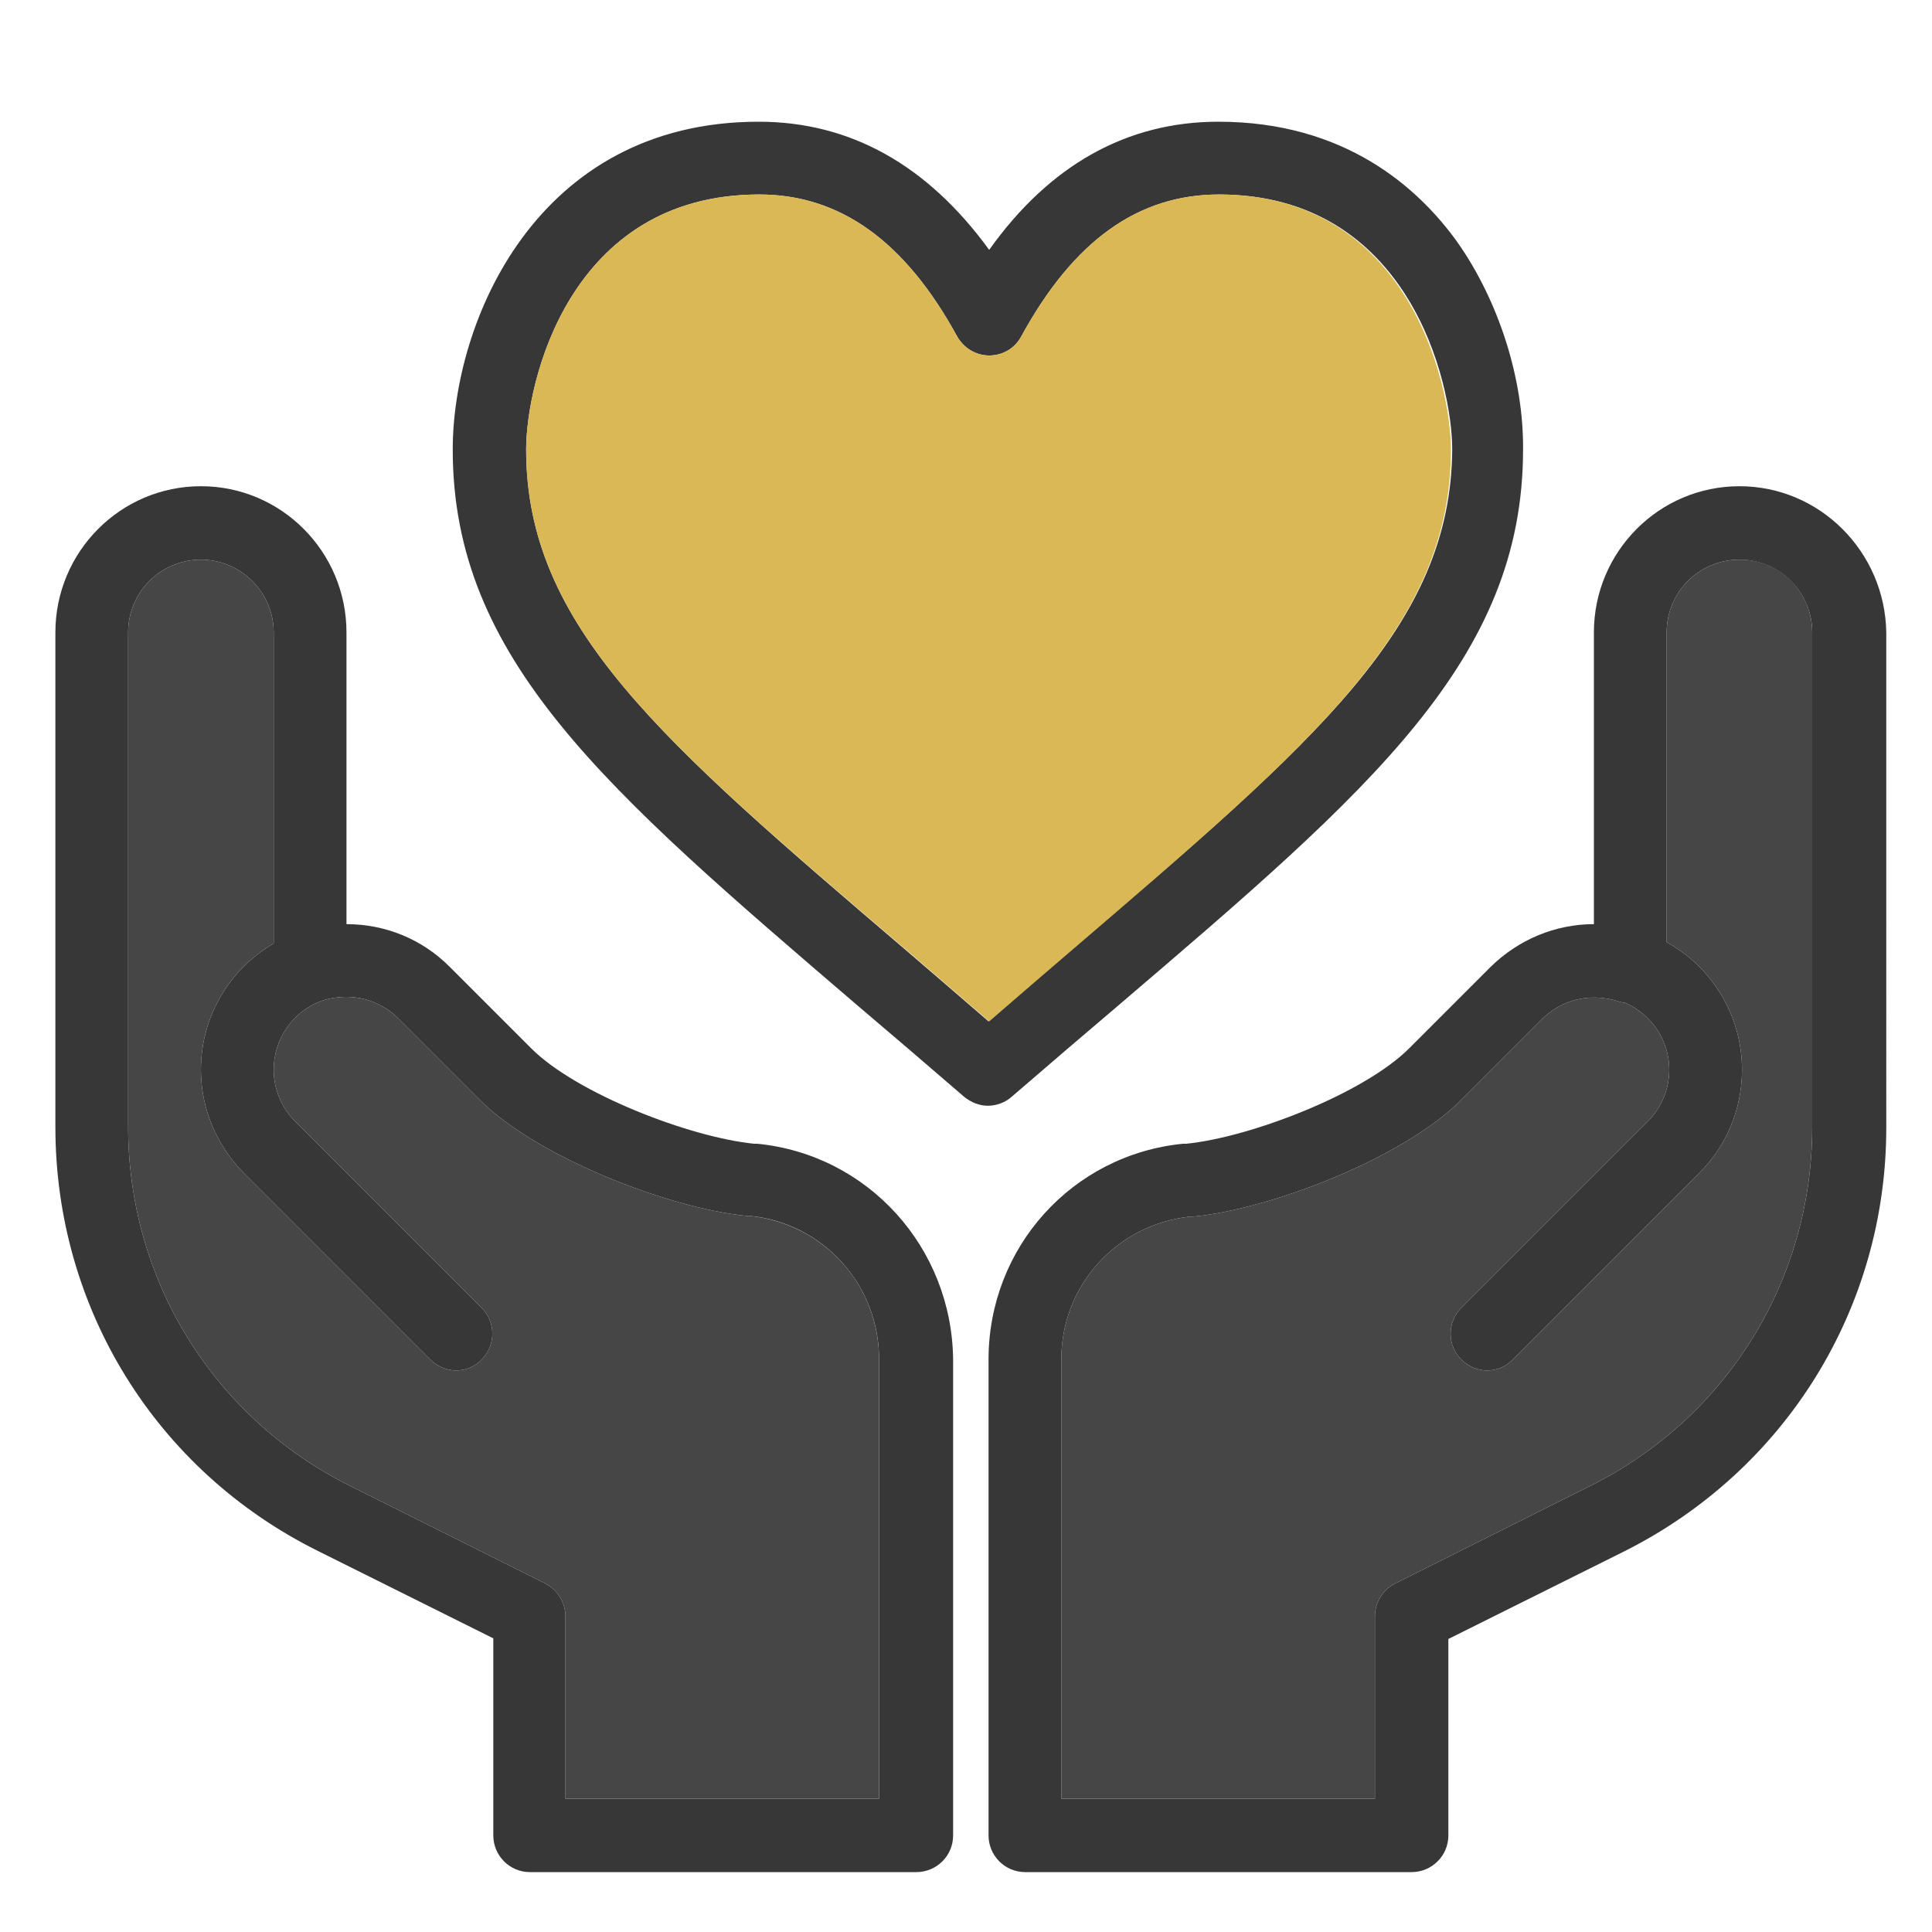
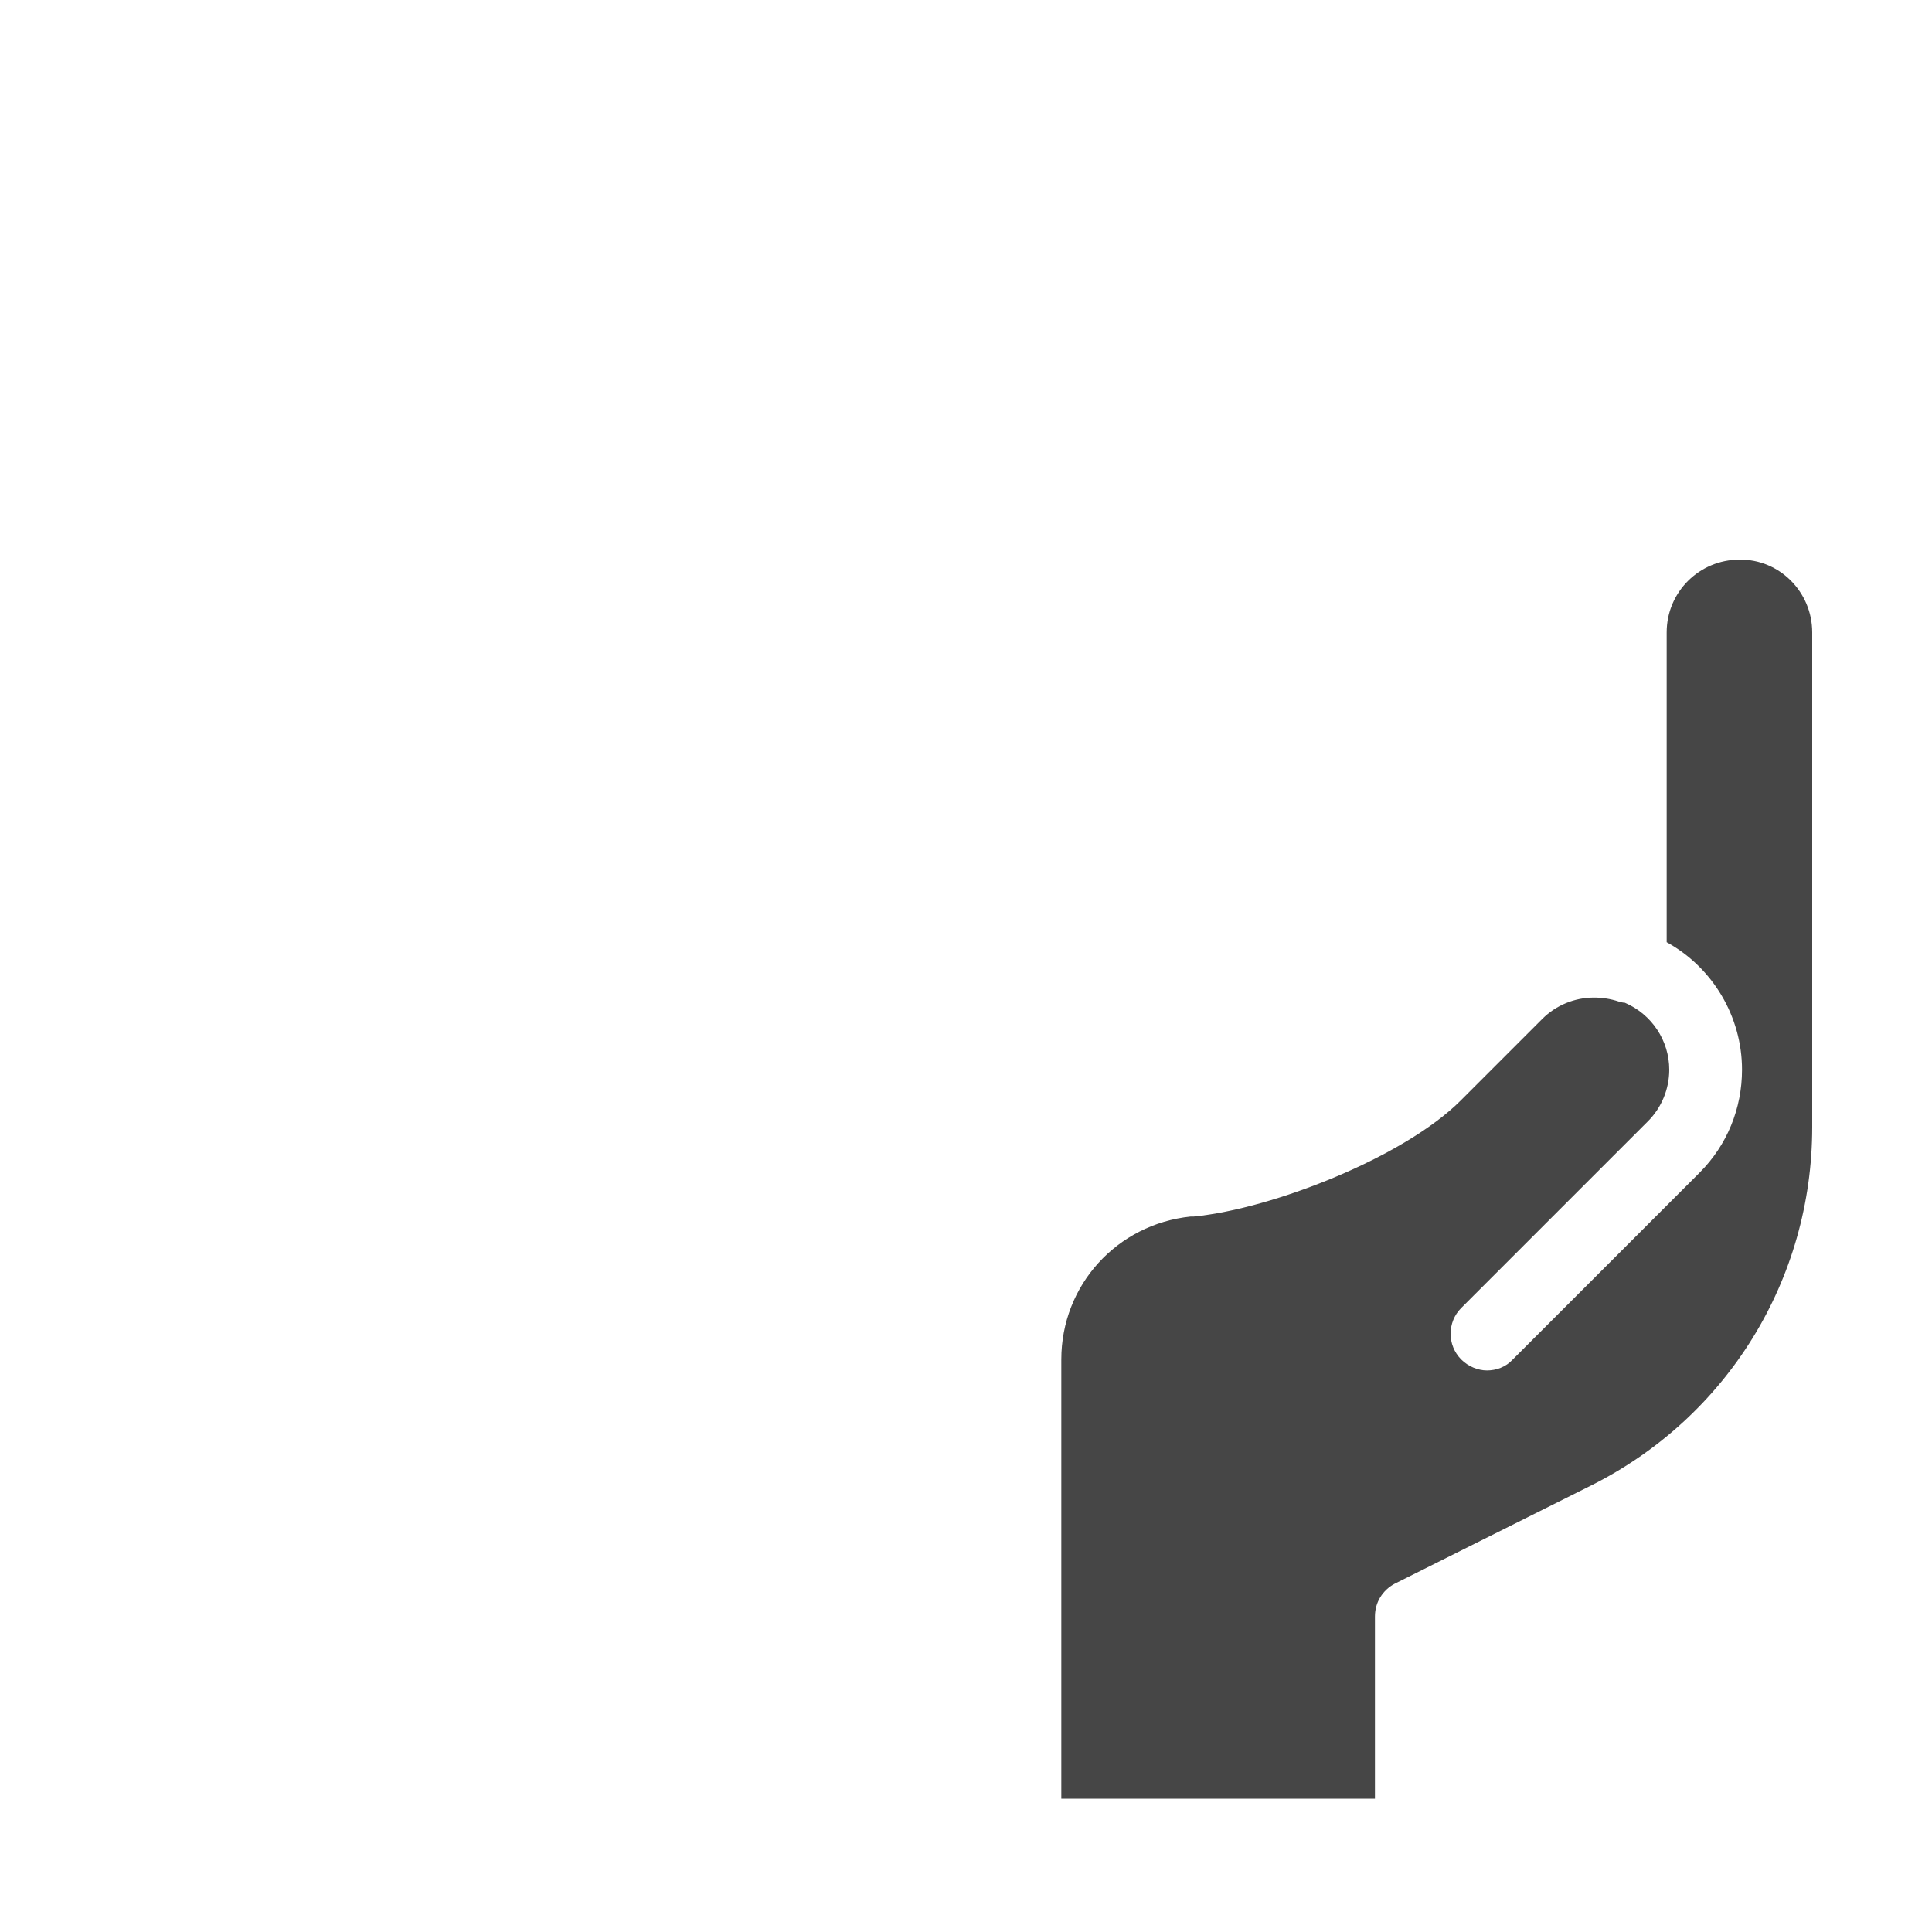
<svg xmlns="http://www.w3.org/2000/svg" id="Livello_1" x="0px" y="0px" viewBox="0 0 300 300" style="enable-background:new 0 0 300 300;" xml:space="preserve">
  <style type="text/css"> .st0{fill:#373737;} .st1{fill:#D9B855;} .st2{fill:#464646;} </style>
-   <path class="st0" d="M226.3,37.6c-6.1-8.5-17.5-18.7-37.1-18.7c-14.2,0-26.2,6.7-35.6,19.9C144,25.6,132,18.9,117.8,18.9 c-34.6,0-47.5,31.2-47.5,50.9c0,32.5,23.6,52.7,62.7,86.2c5.3,4.5,10.8,9.2,16.7,14.3c1.1,0.9,2.4,1.4,3.7,1.4 c1.3,0,2.7-0.5,3.7-1.4c5.9-5.1,11.4-9.8,16.7-14.3c39.1-33.4,62.7-53.6,62.7-86.2C236.6,58.8,232.7,46.7,226.3,37.6z M166.5,147.4 c-4.2,3.6-8.5,7.3-13,11.2c-4.5-3.9-8.8-7.6-13-11.2C102.6,115,81.7,97.2,81.7,69.8c0-10.3,6.6-39.6,36.2-39.6 c12.5,0,22.6,7.2,30.7,22c1,1.8,2.9,3,5,3c2.1,0,4-1.1,5-3c8.1-14.8,18.1-22,30.7-22c29.5,0,36.2,29.3,36.2,39.6 C225.3,97.2,204.4,115,166.5,147.4z" />
-   <path class="st1" d="M225.3,69.8c0,27.3-20.9,45.2-58.7,77.6c-4.2,3.6-8.5,7.3-13,11.2c-4.5-3.9-8.8-7.6-13-11.2 C102.6,115,81.7,97.2,81.7,69.8c0-10.3,6.6-39.6,36.2-39.6c12.5,0,22.6,7.2,30.7,22c1,1.8,2.9,3,5,3c2.1,0,4-1.1,5-3 c8.1-14.8,18.1-22,30.7-22C218.6,30.2,225.3,59.6,225.3,69.8z" />
-   <path class="st0" d="M117.6,177.6l-0.5,0c-10-1-27.6-7.8-34.6-14.8l-12.7-12.7c-4.3-4.3-10-6.6-16-6.6V98.2 c0-12.5-10.1-22.7-22.6-22.7c-12.5,0-22.6,10.2-22.6,22.7V175c0,28.1,15.6,53.3,40.7,65.8l27.3,13.6V285c0,3.1,2.5,5.7,5.7,5.7h60 c3.1,0,5.7-2.5,5.7-5.7v-73.9C147.8,193.7,134.8,179.3,117.6,177.6z M136.5,279.3H87.8V251c0-2.1-1.2-4.1-3.1-5.1l-30.4-15.2 c-21.2-10.6-34.4-32-34.4-55.7V98.2c0-6.3,5.1-11.3,11.3-11.3c6.2,0,11.3,5.1,11.3,11.3v48.3c-6.9,4-11.3,11.4-11.3,19.6 c0,6,2.4,11.7,6.6,16l29,29c1.1,1.1,2.6,1.7,4,1.7c1.4,0,2.9-0.5,4-1.7c2.2-2.2,2.2-5.8,0-8l-29-29c-2.1-2.1-3.3-5-3.3-8 c0-4.8,3-9.1,7.5-10.7h0c1.2-0.4,2.5-0.6,3.8-0.6c3,0,5.9,1.2,8,3.3l12.7,12.7c8.8,8.8,29.2,16.8,41.4,18l0.5,0 c11.4,1.1,20.1,10.7,20.1,22.2V279.3z" />
-   <path class="st2" d="M136.5,211.1v68.2H87.8V251c0-2.1-1.2-4.1-3.1-5.1l-30.4-15.2c-21.2-10.6-34.4-32-34.4-55.7V98.2 c0-6.3,5.1-11.3,11.3-11.3c6.2,0,11.3,5.1,11.3,11.3v48.3c-6.9,4-11.3,11.4-11.3,19.6c0,6,2.4,11.7,6.6,16l29,29 c1.1,1.1,2.6,1.7,4,1.7c1.4,0,2.9-0.5,4-1.7c2.2-2.2,2.2-5.8,0-8l-29-29c-2.1-2.1-3.3-5-3.3-8c0-4.8,3-9.1,7.5-10.7h0 c1.2-0.4,2.5-0.6,3.8-0.6c3,0,5.9,1.2,8,3.3l12.7,12.7c8.8,8.8,29.2,16.8,41.4,18l0.5,0C127.9,190,136.5,199.5,136.5,211.1z" />
-   <path class="st0" d="M270.1,75.5c-12.5,0-22.6,10.2-22.6,22.7v45.3c-6,0-11.7,2.4-16,6.6l-12.7,12.7c-7,7-24.6,13.8-34.6,14.8 l-0.5,0c-17.2,1.7-30.2,16.1-30.2,33.5V285c0,3.1,2.5,5.7,5.7,5.7h60c3.1,0,5.7-2.5,5.7-5.7v-30.5l27.3-13.6 c25.1-12.6,40.7-37.8,40.7-65.8V98.2C292.7,85.7,282.6,75.5,270.1,75.5z M281.4,175c0,23.7-13.2,45.1-34.4,55.7l-30.4,15.2 c-1.9,1-3.1,2.9-3.1,5.1v28.3h-48.7v-68.2c0-11.5,8.6-21,20.1-22.2l0.5,0c12.2-1.2,32.6-9.2,41.4-18l12.7-12.7c2.1-2.1,5-3.3,8-3.3 c1.3,0,2.6,0.2,3.8,0.6c0.3,0.1,0.7,0.2,1,0.2c4.2,1.8,6.9,5.9,6.9,10.4c0,3-1.2,5.9-3.3,8l-29,29c-2.2,2.2-2.2,5.8,0,8 c1.1,1.1,2.6,1.7,4,1.7s2.9-0.5,4-1.7l29-29c4.3-4.3,6.6-10,6.6-16c0-8.3-4.6-15.9-11.7-19.8V98.2c0-6.3,5.1-11.3,11.3-11.3 c6.3,0,11.3,5.1,11.3,11.3V175z" />
  <path class="st2" d="M281.4,98.2V175c0,23.7-13.2,45.1-34.4,55.7l-30.4,15.2c-1.9,1-3.1,2.9-3.1,5.1v28.3h-48.7v-68.2 c0-11.5,8.6-21,20.1-22.2l0.5,0c12.2-1.2,32.6-9.2,41.4-18l12.7-12.7c2.1-2.1,5-3.3,8-3.3c1.3,0,2.6,0.2,3.8,0.6 c0.3,0.1,0.7,0.2,1,0.2c4.2,1.8,6.9,5.9,6.9,10.4c0,3-1.2,5.9-3.3,8l-29,29c-2.2,2.2-2.2,5.8,0,8c1.1,1.1,2.6,1.7,4,1.7 s2.9-0.5,4-1.7l29-29c4.3-4.3,6.6-10,6.6-16c0-8.3-4.6-15.9-11.7-19.8V98.2c0-6.3,5.1-11.3,11.3-11.3 C276.3,86.8,281.4,91.9,281.4,98.2z" />
</svg>